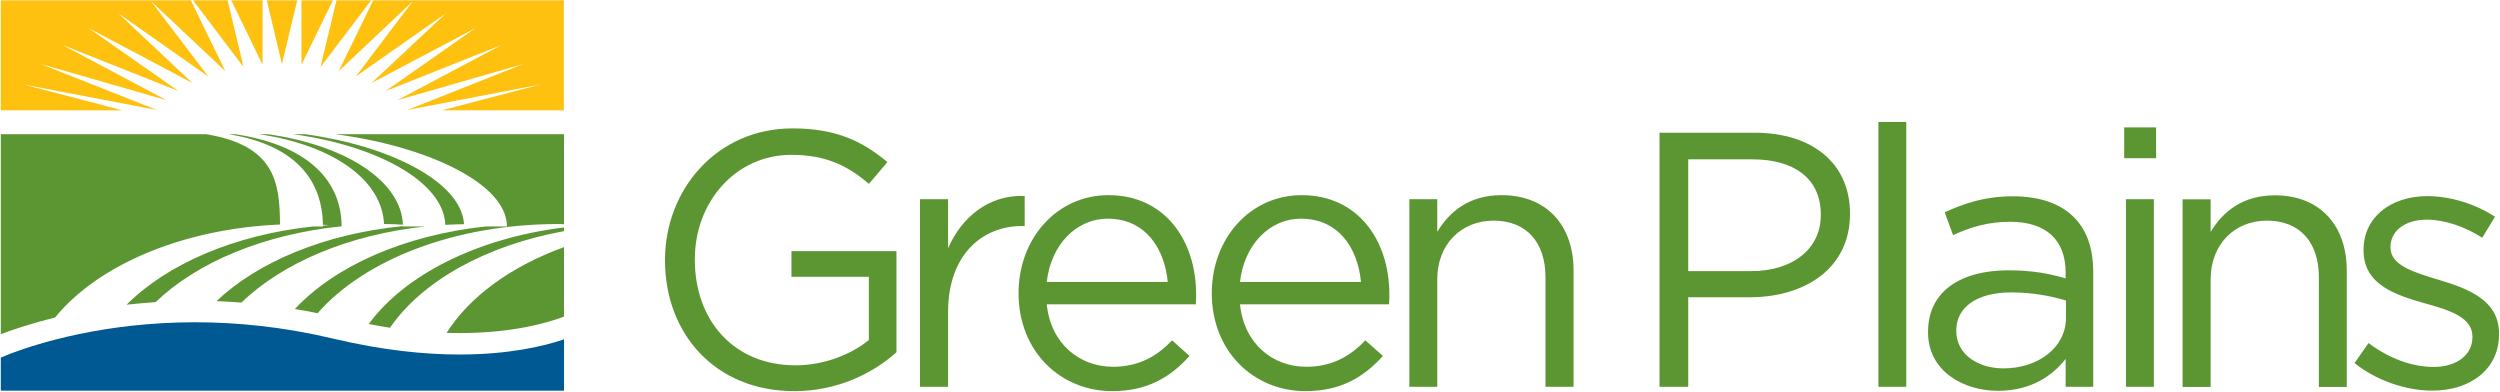
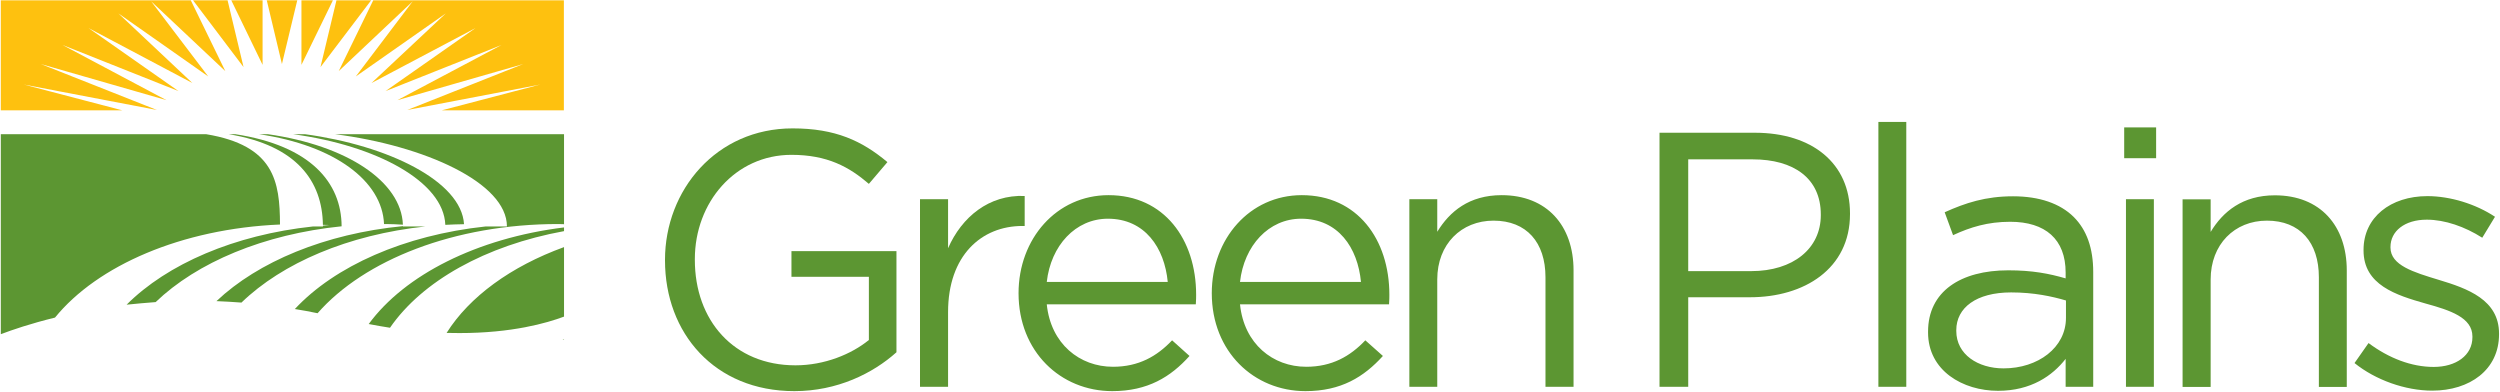
<svg xmlns="http://www.w3.org/2000/svg" version="1.2" viewBox="0 0 1550 243" width="1550" height="243">
  <style>.a{fill:#5c9632}.b{fill:#fec10f}.c{fill:#005992}</style>
  <path fill-rule="evenodd" class="a" d="m173.6 139.2c-61 2.6-113.2 25.4-139.5 57.7-15.1 3.7-26.5 7.6-33.6 10.3v-124h127.3c42.3 7 45.7 29.3 45.8 56zm175.2 71.5q0.4-0.1 0.9-0.3v0.3zm-137-70.4c-48.3 4.9-89.7 22.4-115.3 47q-9.3 0.7-18 1.6c25.2-25.2 66.8-43.3 115.6-48.5h6.1v-0.5c1.4-0.1 2.7-0.3 4.1-0.4-1.4-0.1-2.8 0-4.1-0.1-0.4-26.8-15.9-49.2-58.4-56.2h4.1c46.5 7.1 65.8 29.9 65.9 57.1zm-51.2-57.1h5.5c49.1 7 82.7 29.4 83.7 56.1-3.6-0.2-7-0.4-10.6-0.4h-1.1c-1.1-26.5-30.3-48.7-77.5-55.7zm189.1 57.8v2.3c-48.7 8.9-88.1 31.1-107.9 59.9-4.3-0.7-8.7-1.4-13.2-2.3 22.3-30.4 67-53.2 121.1-59.9zm0 12.2v43.1c-10.7 4-32.2 10.2-64.8 10.2q-3.9 0-8-0.1c14.1-22.4 39.8-41.2 72.8-53.2zm-168-70h7.4c51.7 7 97 29.2 98.6 55.8q-5.8 0.1-11.6 0.4c-1-26.8-42.7-49.2-94.4-56.2zm168 0v55.8c-1.2 0-2.3-0.1-3.6-0.1-64.4 0-120.3 22.3-149.2 55.3q-7.1-1.5-14.1-2.6c24.8-26.6 67.8-45.8 118.3-51.2h13.2c0-27.1-51.1-50.1-106.6-57.2zm-85.9 57.2c-47.9 5.1-88.8 22.7-114.1 47.2q-7.9-0.6-15.5-0.9c25.8-24.4 67.3-41.8 115.6-46.5v0.2z" />
  <path fill-rule="evenodd" class="b" d="m230.1 0.2l-31.4 41.4 9.9-41.4zm119.5 0v68.2h-75.7l61.1-16-82.5 15.8 71.9-28.5-78 22.4 64.5-34.2-71.9 28.6 55.8-39.1-64.5 34.1 46.1-43.2-55.8 39.1 35.3-46.6-45.9 43.3 21.4-43.9zm-184.2 0h18.9l-9.5 39.5zm-25.7 43.9l-46-43.3 35.4 46.6-55.7-39.1 45.9 43.2-64.4-34.1 55.8 39.1-71.9-28.6 64.4 34.2-77.9-22.4 72 28.5-82.6-15.8 61.1 16h-75.3v-68.2h117.8zm66.7-43.9l-19.5 40v-40zm-65.3 0l9.9 41.4-31.3-41.4zm21.7 0v40l-19.4-40z" />
-   <path fill-rule="evenodd" class="c" d="m349.7 210.4v31.8h-349.2v-20.5c1.4-0.6 3.3-1.4 5.9-2.4 16.9-6.4 58.4-19.5 114.5-19.5 25.9 0 54.8 2.8 85.9 10.2 30.4 7.2 56.4 9.8 78.1 9.8 30.2 0 51.8-5 64.8-9.4z" />
  <path fill-rule="evenodd" class="a" d="m412.3 161.5v-0.4c0-43.2 31.8-81.5 79.1-81.5 26.6 0 43 7.7 58.8 20.9l-11.5 13.5c-12.2-10.5-25.7-18-48-18-34.9 0-59.9 29.5-59.9 64.6v0.5c0 37.5 24.1 65.4 62.4 65.4 18 0 34.7-6.9 45.5-15.7v-39.2h-48v-15.9h65.1v62.7c-14.6 13.1-36.7 24.1-63.3 24.1-49.5 0-80.2-36-80.2-81zm158.1-38h17.4v30.4c8.5-19.4 25.4-33.3 47.5-32.4v18.6h-1.4c-25.4 0-46.1 18.3-46.1 53.4v46.3h-17.4z" />
  <path fill-rule="evenodd" class="a" d="m690 227.4c16 0 27.3-6.5 36.7-16.4l10.8 9.7c-11.7 13-25.9 21.8-47.9 21.8-32 0-58.1-24.5-58.1-60.7 0-33.8 23.6-60.8 55.8-60.8 34.5 0 54.3 27.5 54.3 61.7 0 1.5 0 3.3-0.2 6h-92.4c2.5 24.6 20.5 38.7 41 38.7zm34-52.6c-2-21.2-14.2-39.2-37.1-39.2-20.1 0-35.4 16.7-37.9 39.2zm85.8 52.6c16 0 27.3-6.5 36.7-16.4l10.9 9.7c-11.8 13-25.9 21.8-48 21.8-32 0-58.1-24.5-58.1-60.7 0-33.8 23.6-60.8 55.8-60.8 34.5 0 54.3 27.5 54.3 61.7 0 1.5 0 3.3-0.2 6h-92.4c2.5 24.6 20.5 38.7 41 38.7zm34-52.6c-2-21.2-14.1-39.2-37.1-39.2-20.1 0-35.4 16.7-37.9 39.2zm30-51.3h17.3v20.2c7.7-12.6 19.8-22.7 39.9-22.7 28.1 0 44.6 18.9 44.6 46.6v72.2h-17.4v-67.9c0-21.6-11.7-35.1-32.2-35.1-20 0-34.9 14.6-34.9 36.4v66.6h-17.3zm155.1-41.2h59.1c35.5 0 59 18.9 59 50v0.4c0 34-28.4 51.6-62 51.6h-38.3v55.5h-17.8zm56.8 85.8c26.1 0 43.2-14 43.2-34.7v-0.4c0-22.5-16.8-34.2-42.3-34.2h-39.9v69.3zm96.2-92.5v164.2h-17.3v-164.2zm13.5 130.5v-0.5c0-24.9 20.2-38 49.7-38 14.9 0 25.3 2 35.6 5v-3.6c0-20.7-12.6-31.5-34.4-31.5-13.8 0-24.6 3.3-35.4 8.3l-5.2-14.2c12.9-5.8 25.3-9.9 42.4-9.9 16.4 0 29.2 4.5 37.6 12.8 8.1 8.1 12.1 19.4 12.1 34.2v71.1h-17.1v-17.3c-8.1 10.4-21.4 19.8-41.9 19.8-21.8 0-43.4-12.4-43.4-36.2zm85.5-9v-10.8c-8.5-2.5-19.8-5-34-5-21.6 0-34 9.5-34 23.4v0.5c0 14.6 13.5 23.2 29.3 23.2 21.4 0 38.7-12.9 38.7-31.3zm37.2-73.6h17.3v116.3h-17.3zm-1.1-44.5h19.8v19.1h-19.8zm36.2 44.6h17.4v20.2c7.6-12.6 19.8-22.7 39.8-22.7 28.2 0 44.6 18.9 44.6 46.6v72.2h-17.3v-68c0-21.6-11.7-35.1-32.2-35.1-20.1 0-34.9 14.7-34.9 36.5v66.6h-17.4zm106.6 101.5l8.7-12.4c12.6 9.4 26.6 14.8 40.4 14.8 13.9 0 24-7.2 24-18.4v-0.5c0-11.7-13.7-16.2-29-20.4-18.3-5.2-38.5-11.5-38.5-32.9v-0.4c0-20.1 16.7-33.3 39.6-33.3 14.2 0 30 4.9 41.9 12.8l-7.9 13c-10.8-6.9-23.2-11.2-34.4-11.2-13.8 0-22.5 7.2-22.5 16.9v0.4c0 11 14.4 15.3 29.9 20 18 5.4 37.4 12.4 37.4 33.3v0.5c0 22-18.2 34.9-41.4 34.9-16.7 0-35.2-6.6-48.2-17.1z" />
</svg>